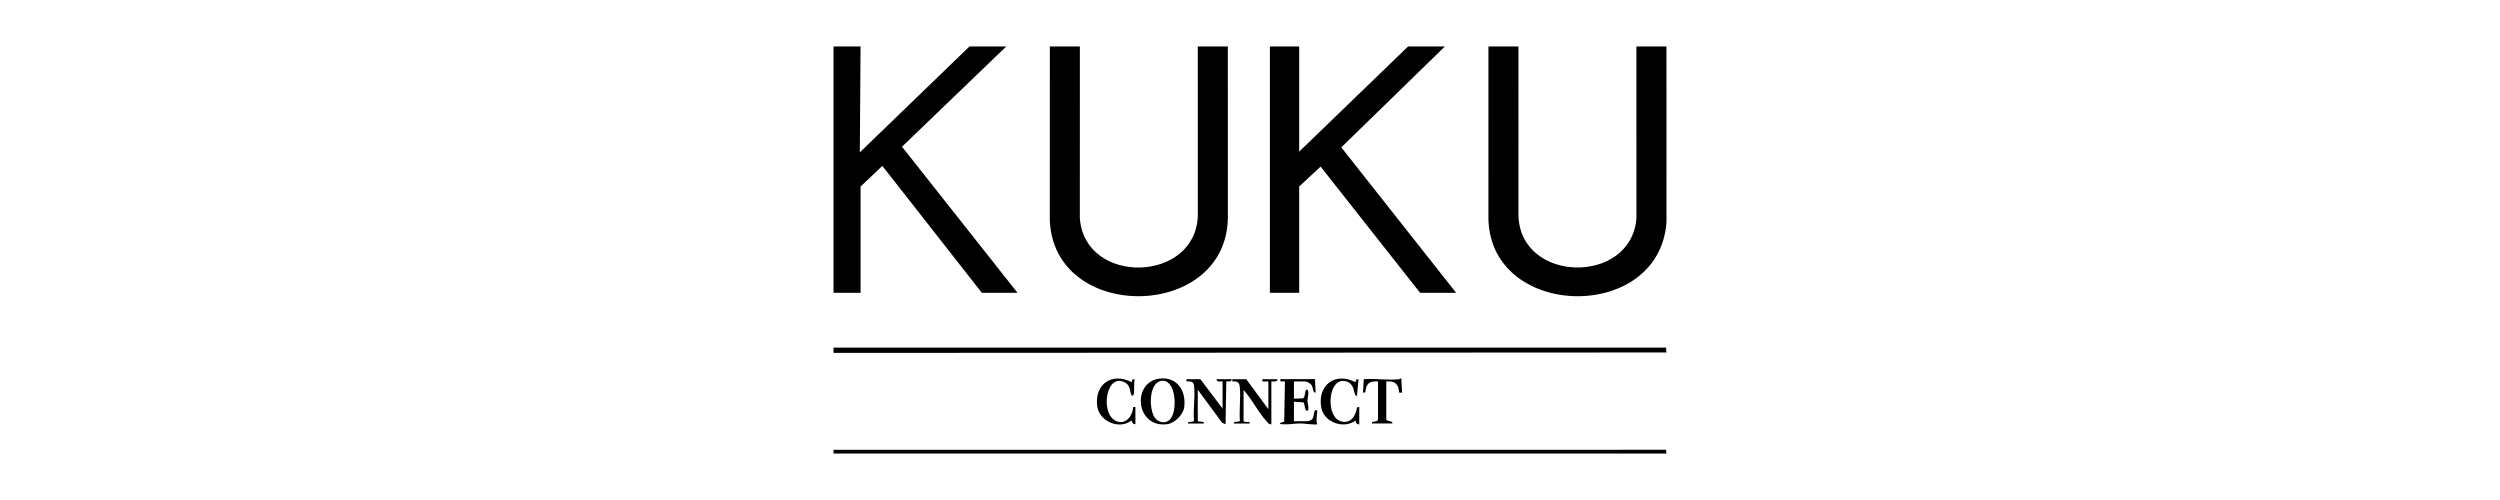
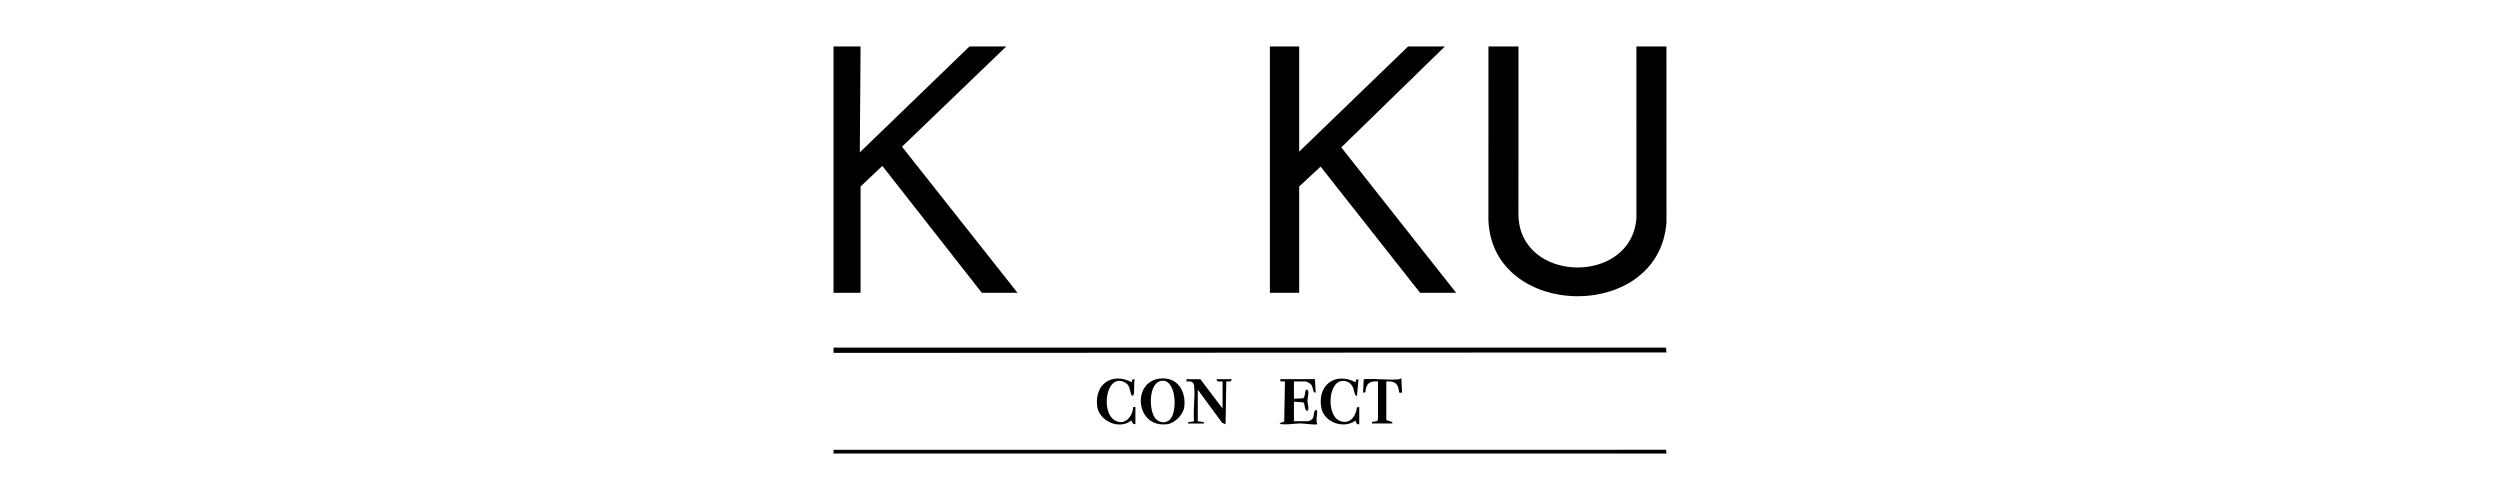
<svg xmlns="http://www.w3.org/2000/svg" id="Layer_2" data-name="Layer 2" viewBox="0 0 1500 300">
  <defs>
    <style>
      .cls-1 {
        fill: none;
      }
    </style>
  </defs>
  <g id="Layer_1-2" data-name="Layer 1">
    <g>
      <g>
-         <path d="M647.92,27.88l-.02,102.99c2.91,40.5,69.45,39,70.79-1.35l-.02-101.64h18.03l.02,102.99c-1.11,61.9-104.93,62.75-106.84.9l.02-103.89h18.03Z" />
        <path d="M911.09,27.88l-.02,101.19c.8,41.04,67.79,42.14,70.79,1.81l-.02-102.99h18.03l.02,105.24c-4.11,61.59-108.52,58.76-106.84-4.51l.02-100.74h18.03Z" />
        <polygon points="779.51 27.88 779.51 90.97 844.85 27.88 866.93 27.88 804.78 88.42 873.69 175.69 852.06 175.69 792.36 99.95 779.51 111.92 779.51 175.69 761.93 175.69 761.93 27.88 779.51 27.88" />
        <polygon points="516.34 27.88 515.89 91.42 581.68 27.88 603.76 27.88 541.2 88.03 610.52 175.69 589.11 175.69 529.4 99.53 516.34 111.92 516.34 175.69 500.11 175.69 500.11 27.88 516.34 27.88" />
        <polygon points="500.11 208.58 999.61 208.57 999.88 211.48 500.11 211.74 500.11 208.58" />
        <polygon points="500.11 269.87 999.61 269.86 999.87 272.12 500.11 272.12 500.11 269.87" />
        <path d="M695.58,227.18c10.65-1.44,16.28,7.4,14.94,17.19-.61,4.44-5.67,9.55-10.14,10.14-18.94,2.53-21.5-25.07-4.8-27.33ZM696.94,228.5c-7.78,1.07-7.63,16.88-4.15,21.96,2.24,3.27,6.79,4.04,9.45.94,4.44-5.18,3.32-24.09-5.3-22.91Z" />
        <path d="M733.54,245.08v-16.22c-1.38-.04-3.67.54-3.61-1.35h9.01c.3,2.04-2.9,1.11-3.16,1.35l-.45,25.69-2.04-.88-14.63-19.84v18.93l3.6.45v.9s-9.46,0-9.46,0c-.34-1.79,2.91-.29,3.62-1.65-.68-6.58.84-14.75,0-21.13-.33-2.55-2.31-2.65-4.53-2.46v-1.35h8.34l13.29,17.57Z" />
        <path d="M788.97,227.51l.45,8.11c-1.84-.04-1.54-2.64-2.15-3.93-.71-1.48-2.78-2.83-4.38-2.83h-6.53v10.36l5.41-.22c1.79-.89.76-5.55,2.47-5.19,1.57.33.23,5.47.23,6.53,0,1.69.89,3.92.45,5.85-2.61,1.26-1.52-3.81-3-4.77l-5.56-.41v11.72h8.34c.55,0,2.25-.8,2.7-1.35,1.5-1.84.31-6.16,2.93-5.18.11,2.93-.96,5.42,0,8.33-.61.57-8.56-.49-10.14-.48-3.33.02-6.78.77-10.38.51-.81-.06-1.46.13-2-.7l2.72-.88.43-24.14h-2.71s0-1.35,0-1.35h20.73Z" />
-         <path d="M747.74,227.51l13.29,18.03v-16.67h-3.61s0-1.35,0-1.35h9.01v.67c-.44,1.03-2.61.64-3.61.68v25.69c-1.35.23-1.91-.76-2.69-1.59-4.63-4.91-8.51-12.47-12.9-17.75-.3-.36-.6-.89-1.09-.94v18.25l.75.61,2.86.07v.9s-9.46,0-9.46,0c-.38-1.69,3.36-.63,3.63-1.63-.46-6.42.52-13.45,0-19.79-.27-3.28-1.16-4.06-4.53-3.81v-1.35h8.34Z" />
        <path d="M815.56,254.55c-1.56.31-2.07-.97-2.26-2.25-6.93,5.37-18.93,1.1-20.52-7.64-2.48-13.61,8.32-21.68,20.52-15.34l.41-1.54,1.39-.27-.9,9.91c-1.24.89-1.87-3.61-2.16-4.36-1.14-2.91-3.24-4.62-6.55-4.49-8.68.35-9.63,20.26-1.95,23.8,6.06,2.79,9.96-2.33,10.63-7.92l1.39-.26v10.36Z" />
        <path d="M681.27,254.55l-1.39-.28-1.09-1.97c-7.2,5.81-19.45.42-20.51-8.79-1.51-13.25,9.08-20.26,20.72-14.2l.41-1.54,1.39-.27c-.54,2.72-.12,5.65-.43,8.36-.2,1.76-1.14,2.32-1.8.41-.82-2.4-.62-5.03-3.31-6.61-11.3-6.64-15.28,17.33-6.34,22.56,5.95,3.48,10.72-2.37,10.98-8.04h1.34v10.36Z" />
        <path d="M839.67,227.51c.19-.02.62-.62,1.12-.45l.45,8.56-1.75-.05c-.39-5.23-2.41-7.08-7.71-6.71v23.21l3.6,1.13v.89s-12.17,0-12.17,0v-.89s3.06-.54,3.06-.54c.05-.03.54-.98.54-1.04v-22.76c-5.28-.34-7.1,1.31-7.62,6.5l-1.39.27.45-8.11c6.77-.57,14.78.77,21.41,0Z" />
      </g>
      <rect class="cls-1" width="1500" height="300" />
    </g>
  </g>
</svg>